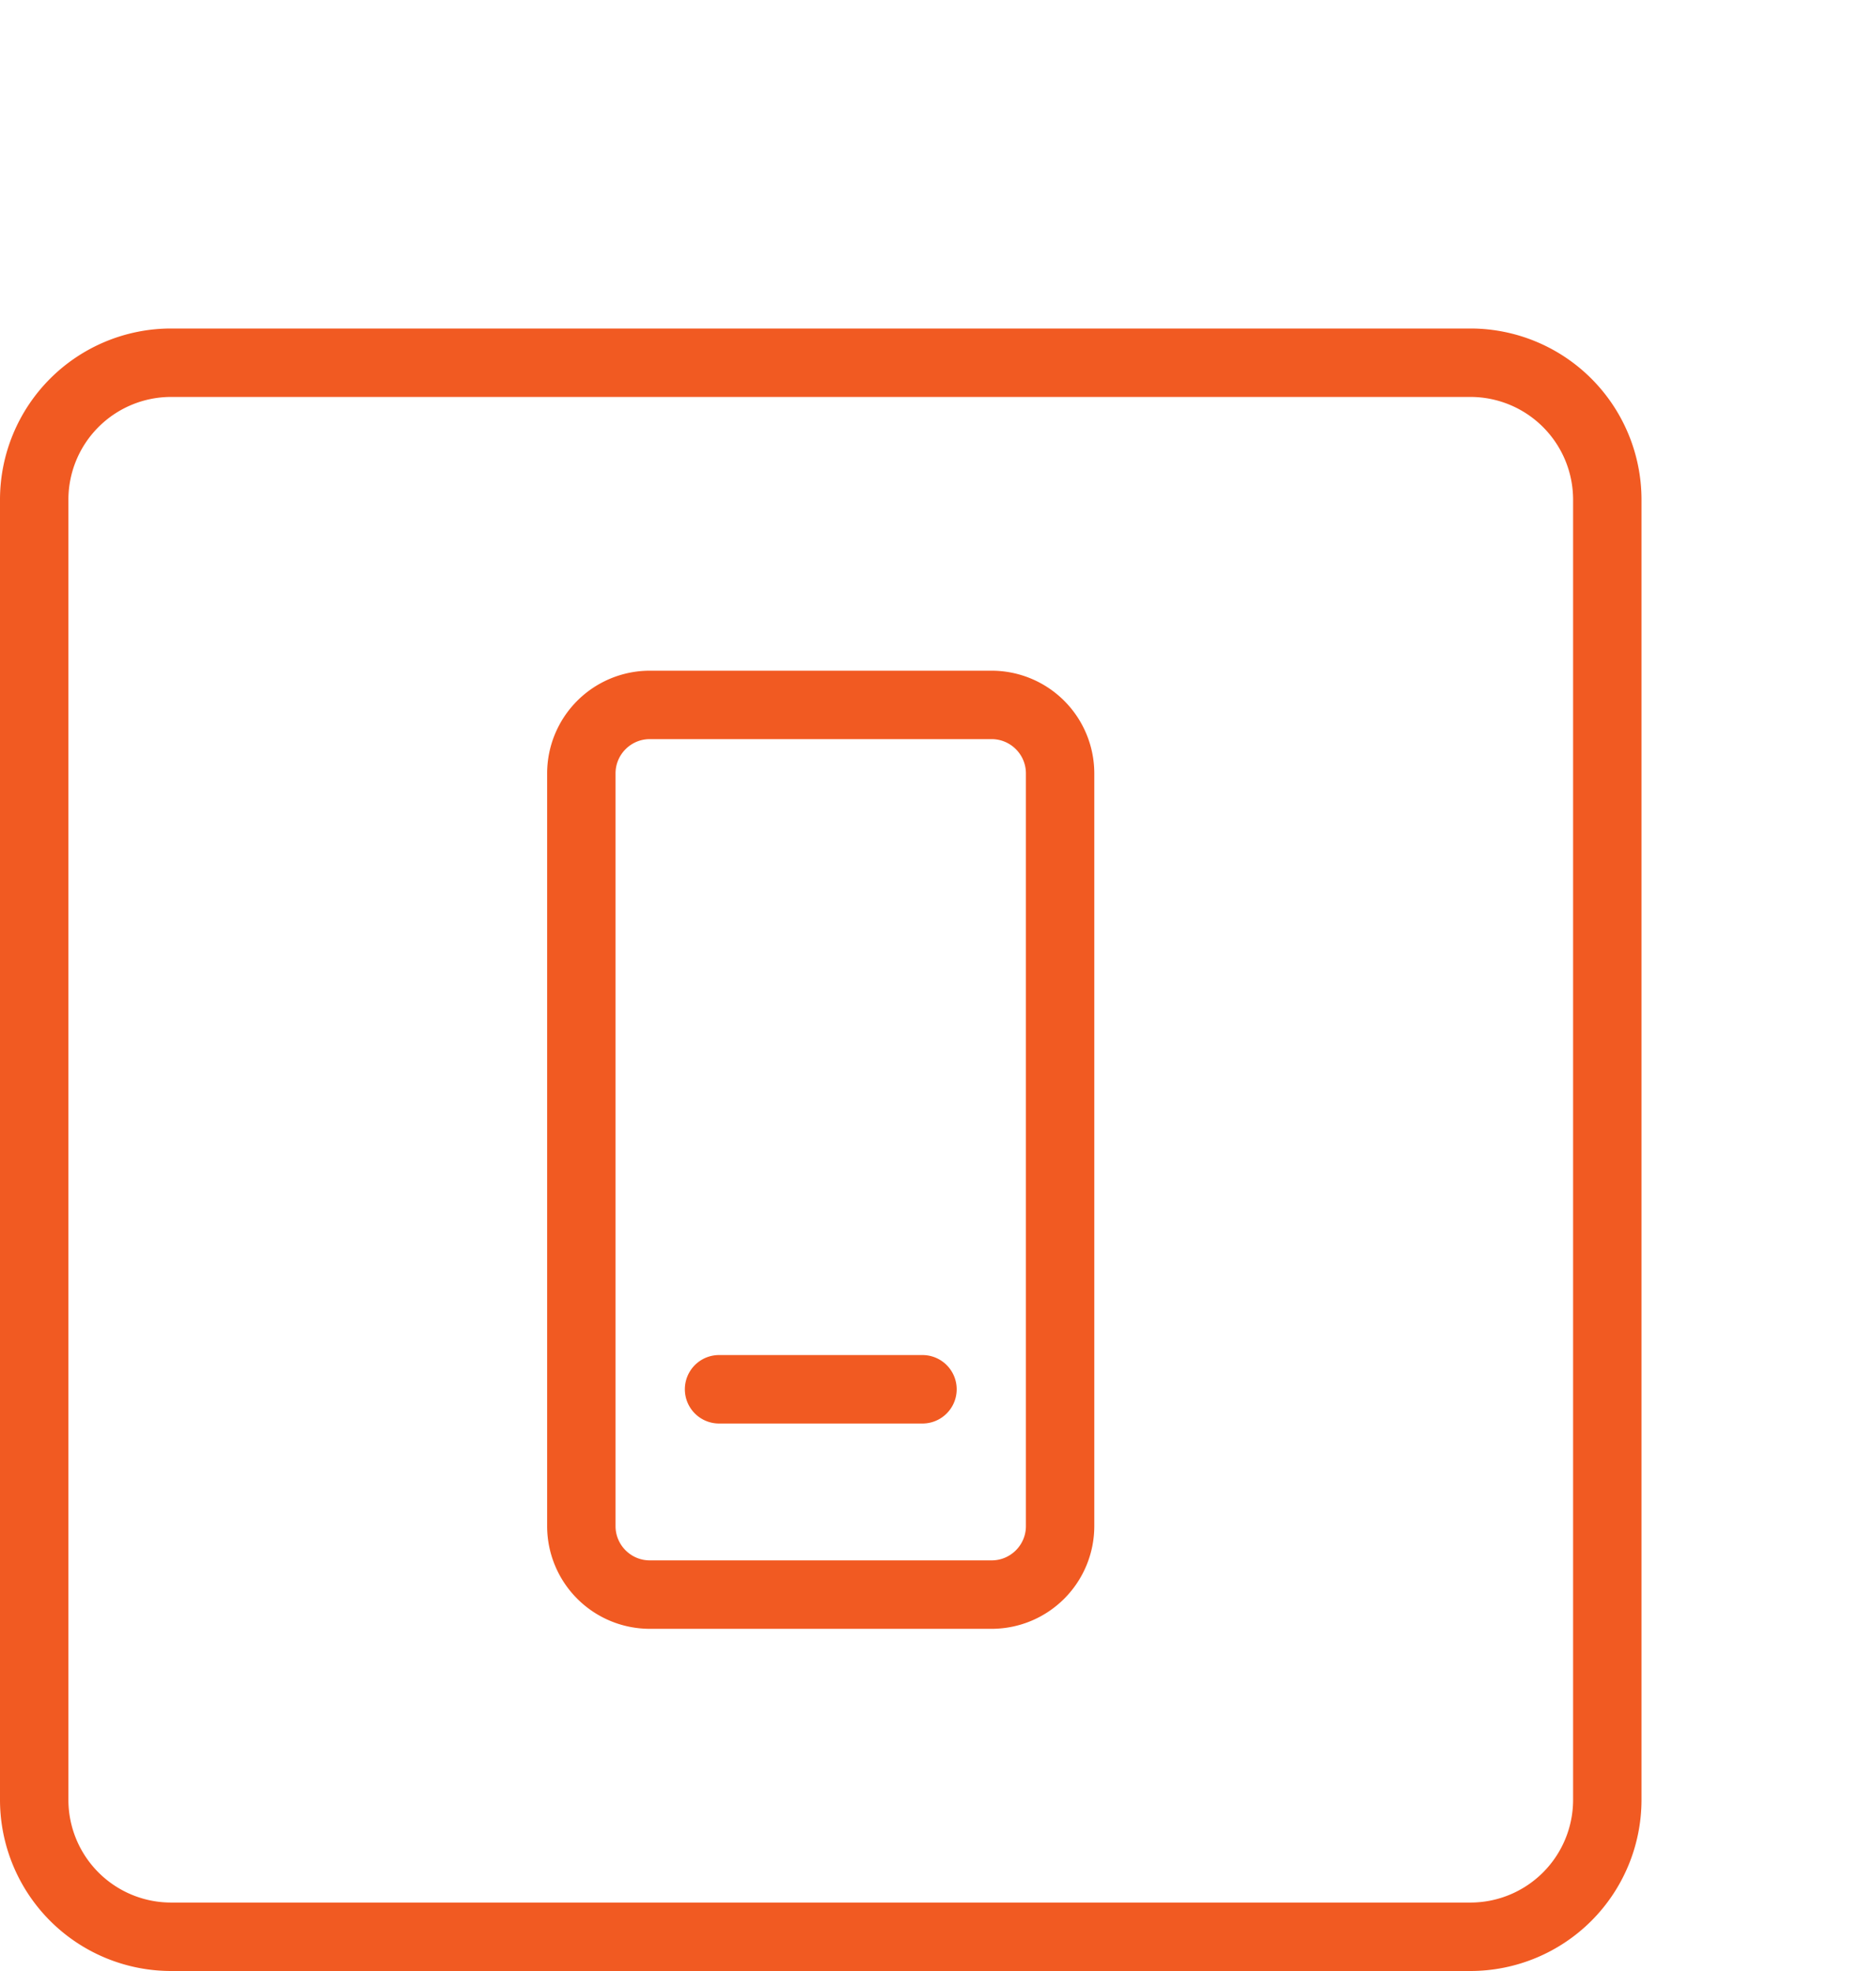
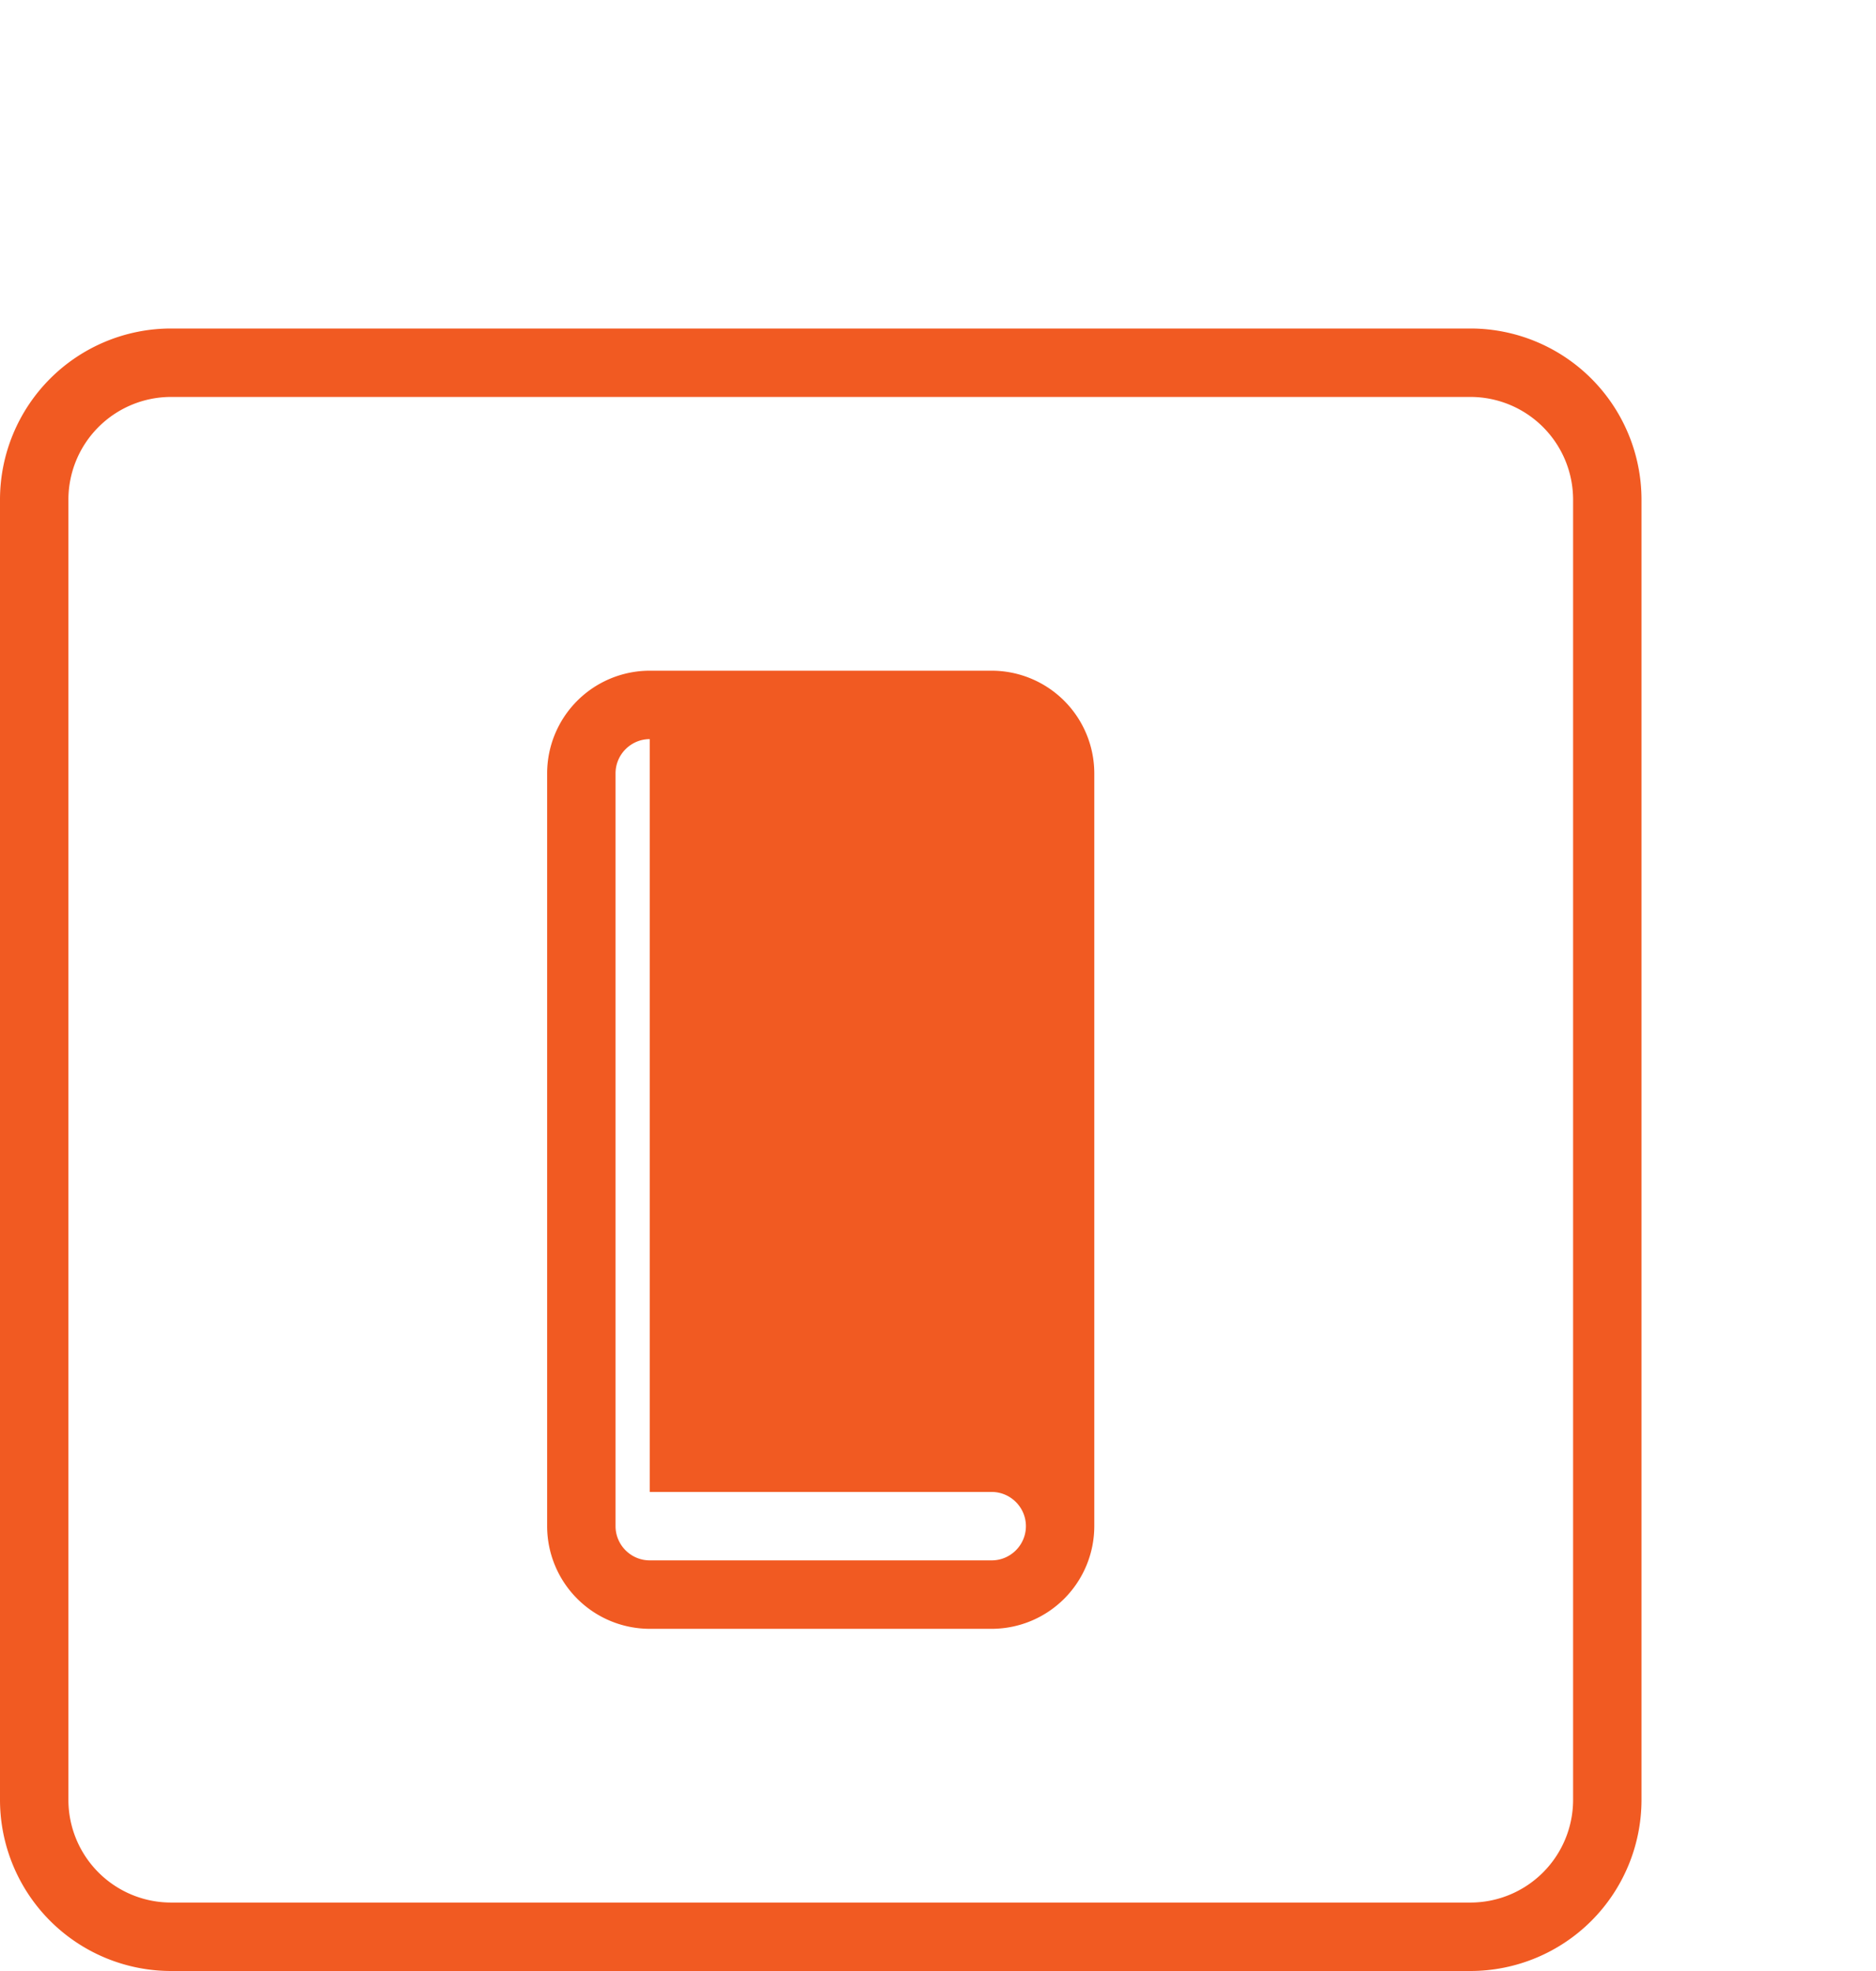
<svg xmlns="http://www.w3.org/2000/svg" width="80" height="84" fill="none">
  <path d="M62.708 84H7.292A7.298 7.298 0 010 76.708V21.292A7.298 7.298 0 017.292 14h55.416A7.298 7.298 0 0170 21.292v55.416A7.298 7.298 0 0162.708 84zM7.292 16.917a4.38 4.38 0 00-4.375 4.375v55.416a4.38 4.38 0 004.375 4.375h55.416a4.38 4.38 0 004.375-4.375V21.292a4.38 4.38 0 00-4.375-4.375H7.292z" fill="#f15a22" />
-   <path d="M42.29 69.417H27.707a4.38 4.38 0 01-4.375-4.375V32.958a4.38 4.38 0 014.375-4.374H42.29a4.38 4.38 0 014.375 4.375v32.083a4.38 4.38 0 01-4.375 4.375zM27.707 31.5c-.802 0-1.458.656-1.458 1.459v32.083c0 .802.656 1.458 1.458 1.458H42.29c.802 0 1.459-.656 1.459-1.458V32.958c0-.802-.657-1.458-1.459-1.458H27.707z" fill="#f15a22" />
-   <path d="M39.376 60.667h-8.75a1.459 1.459 0 010-2.917h8.75a1.459 1.459 0 010 2.917z" fill="#f15a22" />
+   <path d="M42.29 69.417H27.707a4.38 4.38 0 01-4.375-4.375V32.958a4.38 4.38 0 014.375-4.374H42.29a4.38 4.38 0 014.375 4.375v32.083a4.38 4.38 0 01-4.375 4.375zM27.707 31.5c-.802 0-1.458.656-1.458 1.459v32.083c0 .802.656 1.458 1.458 1.458H42.29c.802 0 1.459-.656 1.459-1.458c0-.802-.657-1.458-1.459-1.458H27.707z" fill="#f15a22" />
</svg>